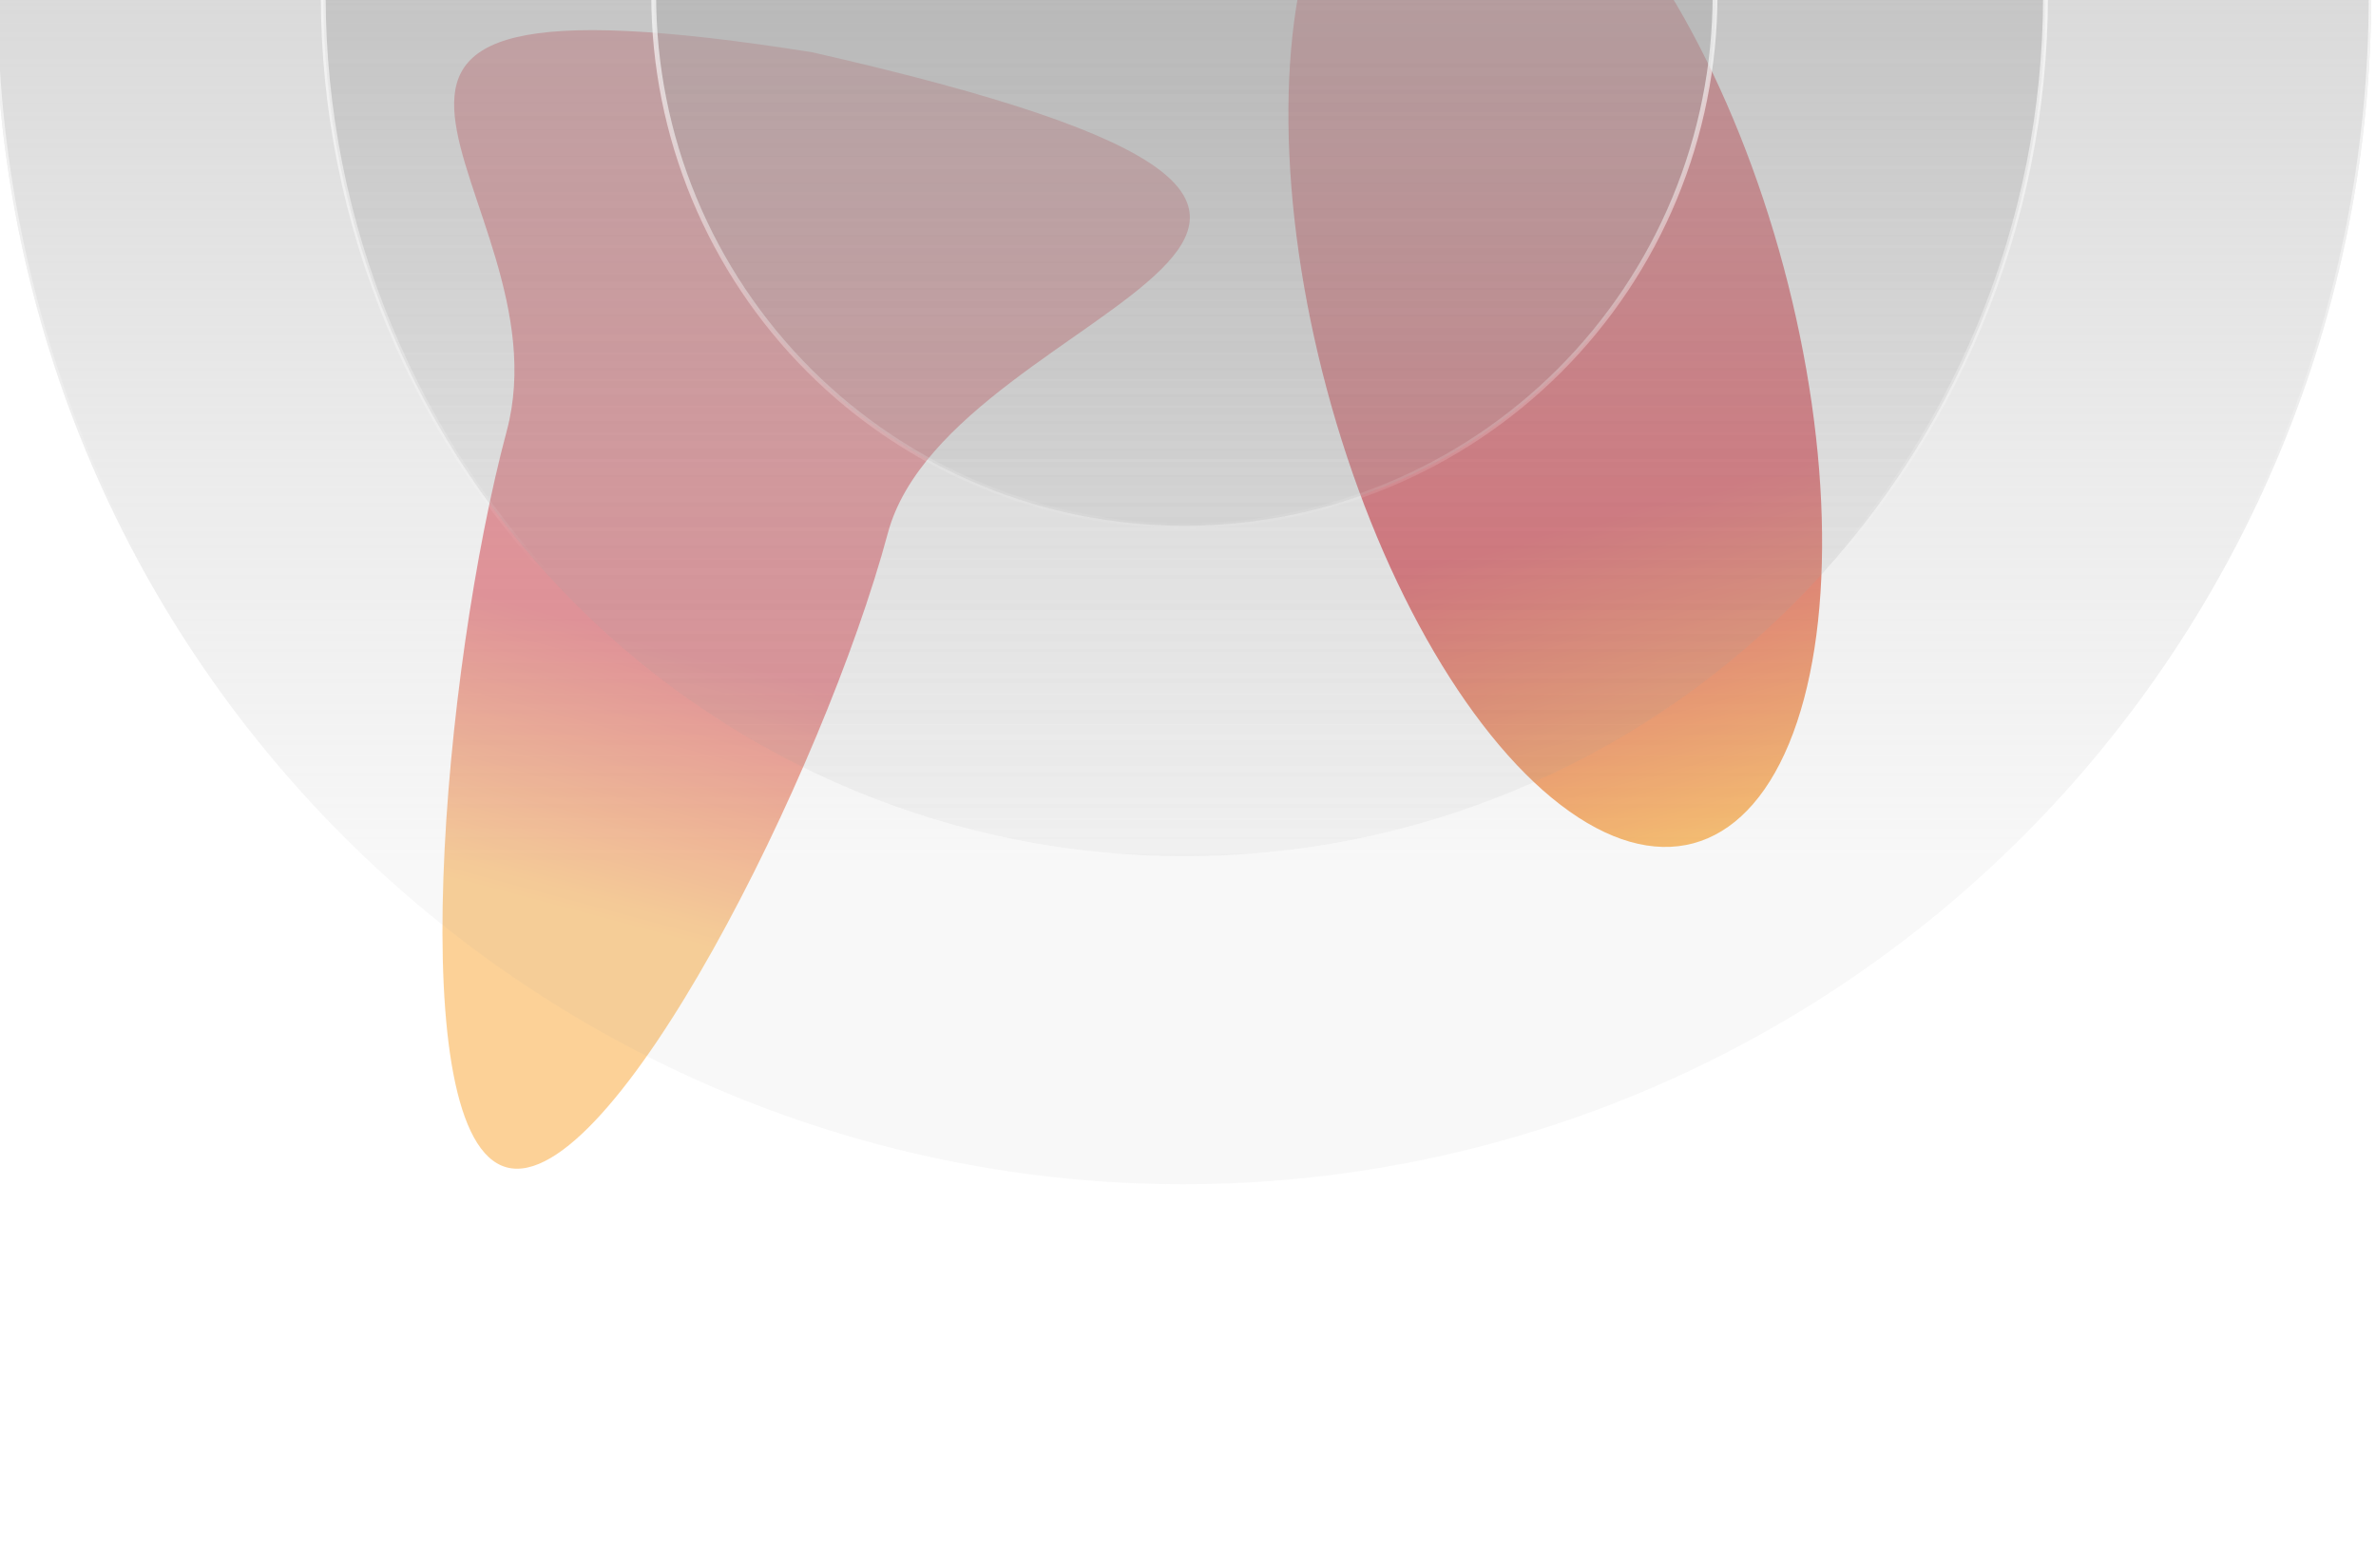
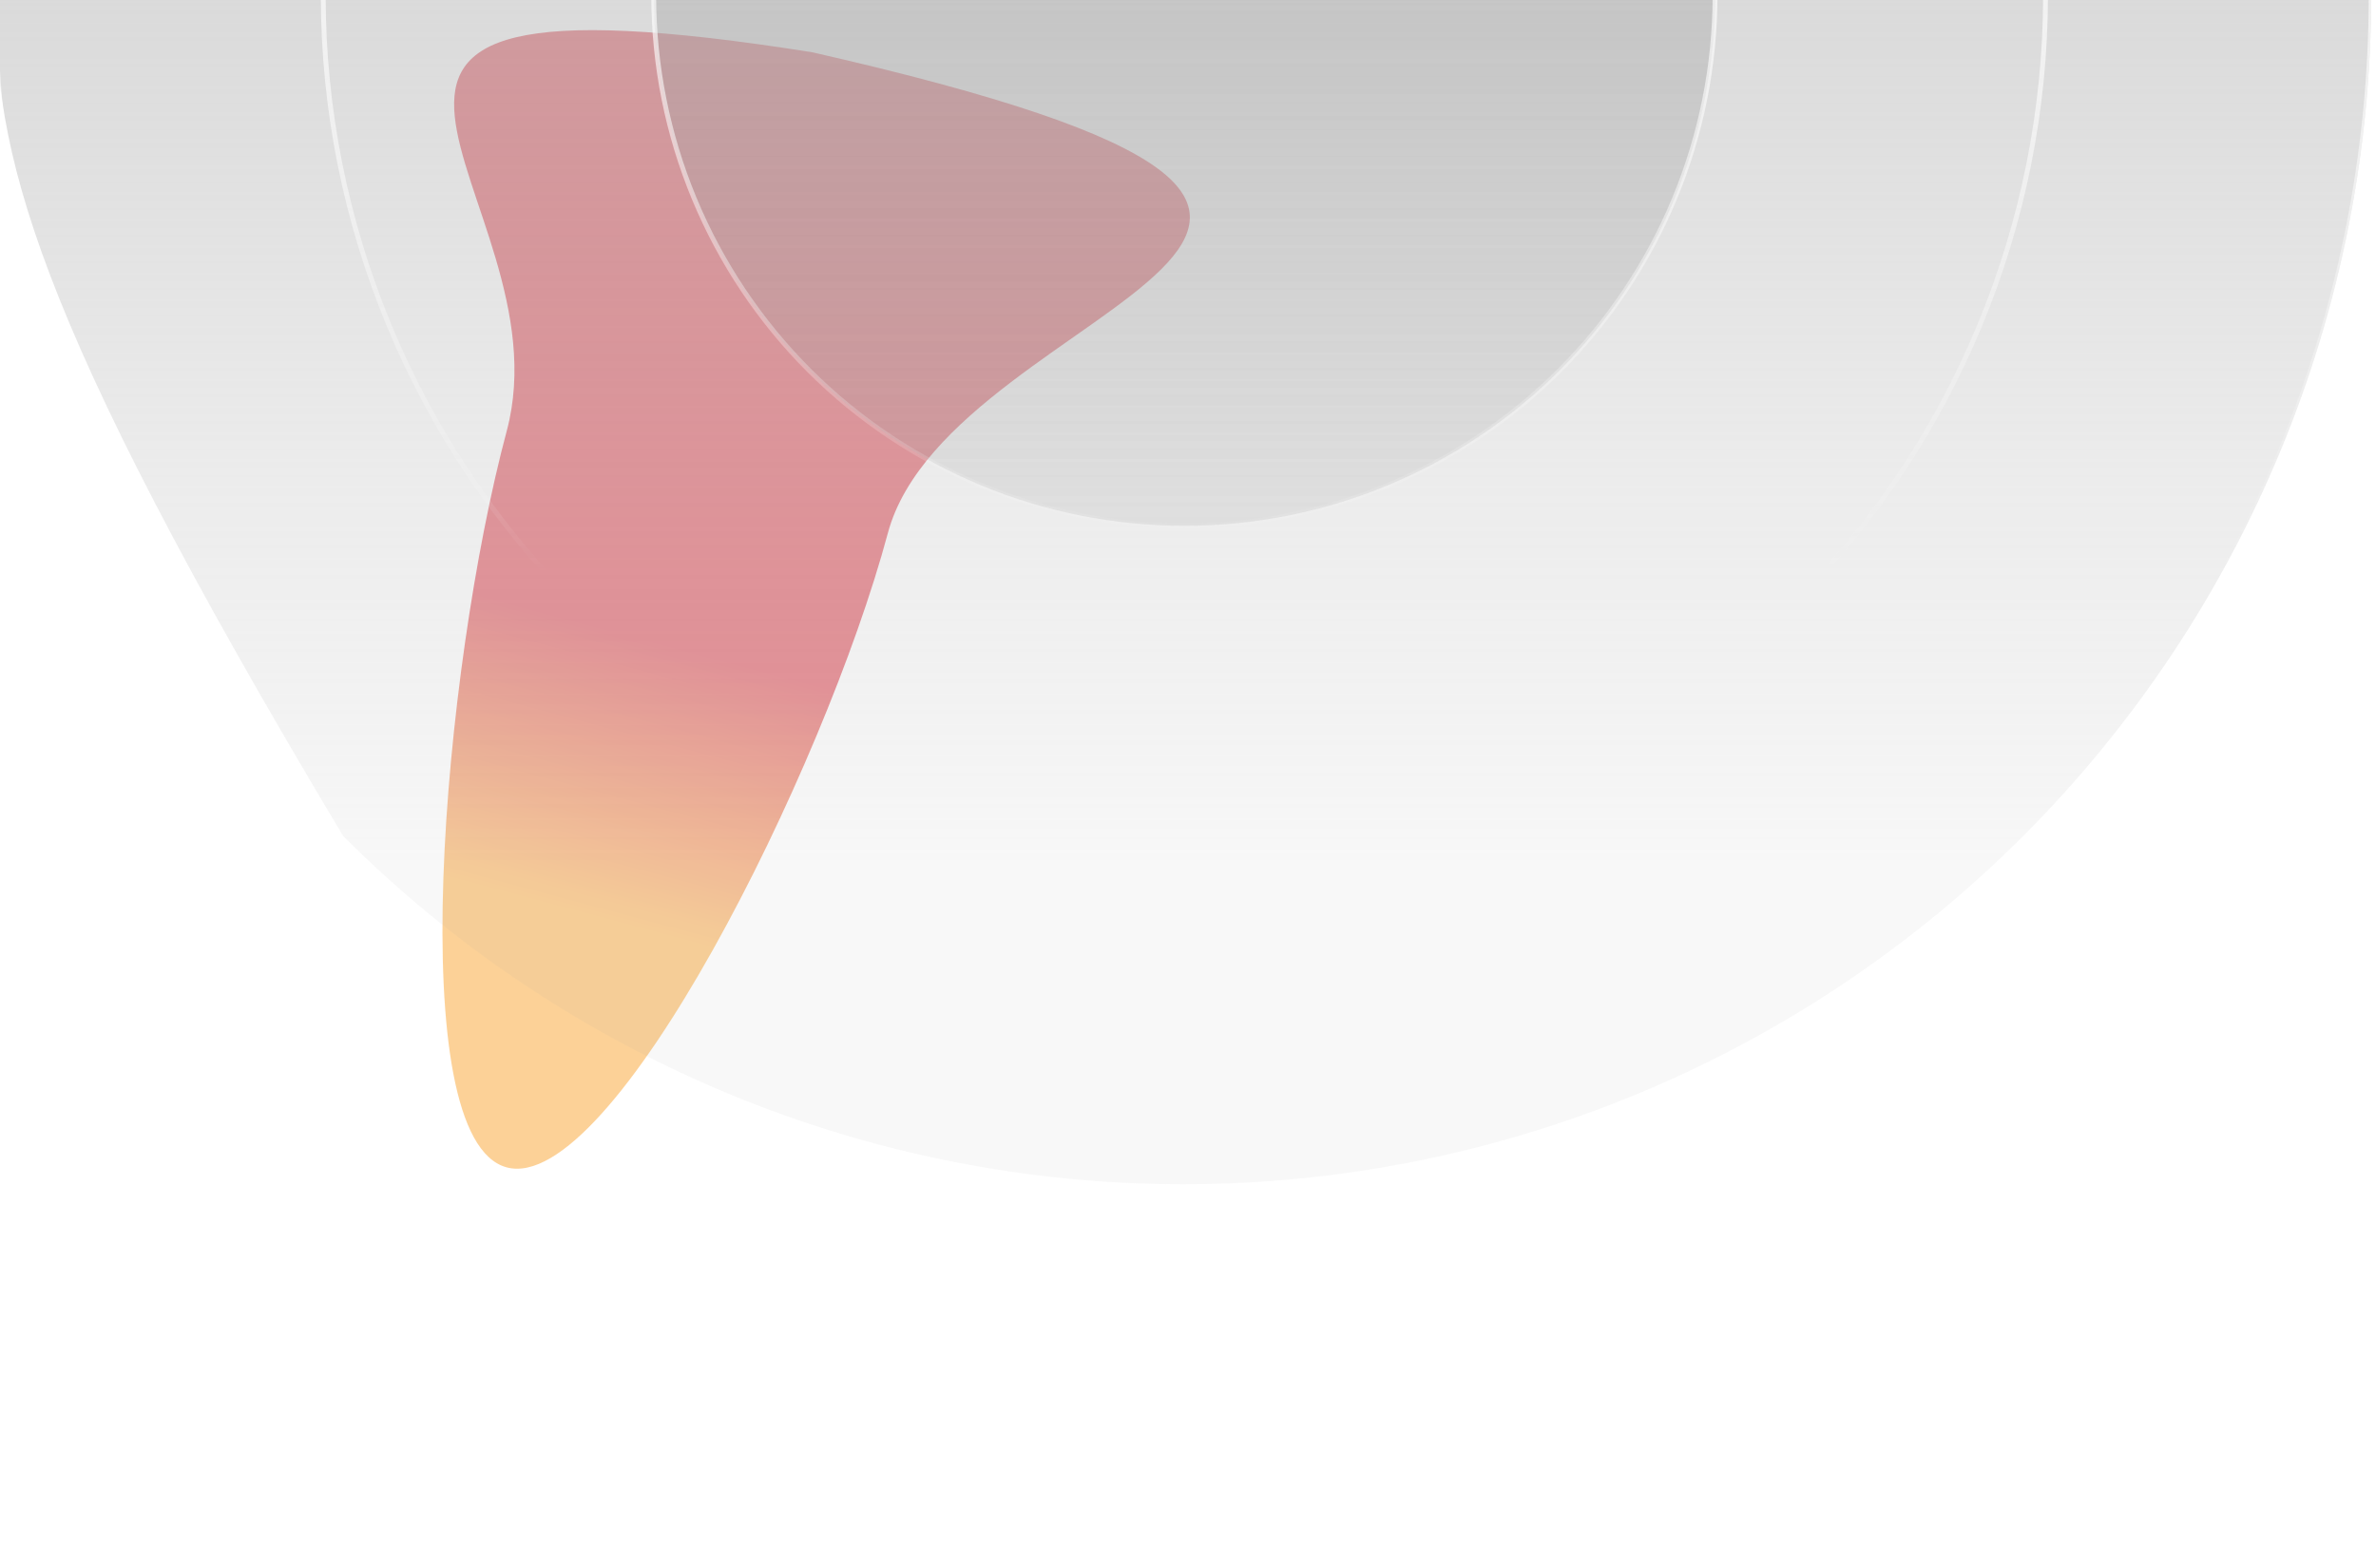
<svg xmlns="http://www.w3.org/2000/svg" width="985" height="650" viewBox="0 0 985 650" fill="none">
  <g clip-path="url(#clip0_2384_12730)">
    <g filter="url(#filter0_f_2384_12730)">
      <path d="M368.067 221.043C341.697 319.454 253.697 495.691 210.066 484C166.436 472.309 183.697 277.118 210.066 178.707C236.435 80.296 83.999 -18.5 336.812 21.686C654.499 94.001 394.436 122.632 368.067 221.043Z" fill="url(#paint0_linear_2384_12730)" fill-opacity="0.5" />
    </g>
    <g filter="url(#filter1_f_2384_12730)">
-       <ellipse cx="644.751" cy="136.096" rx="98.017" ry="221.082" transform="rotate(-15 644.751 136.096)" fill="url(#paint1_linear_2384_12730)" fill-opacity="0.7" />
-     </g>
+       </g>
    <g filter="url(#filter2_b_2384_12730)">
      <path d="M711 -2C711 26.891 705.31 55.499 694.253 82.19C683.197 108.882 666.992 133.135 646.563 153.564C626.135 173.992 601.882 190.197 575.19 201.254C548.499 212.31 519.891 218 491 218C462.109 218 433.501 212.31 406.81 201.253C380.118 190.197 355.865 173.992 335.436 153.563C315.008 133.135 298.803 108.882 287.746 82.19C276.69 55.499 271 26.891 271 -2L711 -2Z" fill="url(#paint2_linear_2384_12730)" fill-opacity="0.71" />
-       <path d="M848 -2C848 44.882 838.766 91.305 820.825 134.618C802.884 177.931 776.588 217.287 743.437 250.437C710.287 283.588 670.931 309.884 627.618 327.825C584.305 345.766 537.882 355 491 355C444.118 355 397.695 345.766 354.382 327.825C311.069 309.884 271.713 283.588 238.563 250.437C205.412 217.287 179.116 177.931 161.175 134.618C143.234 91.305 134 44.882 134 -2L848 -2Z" fill="url(#paint3_linear_2384_12730)" fill-opacity="0.71" />
-       <path d="M983 -2C983 62.742 970.261 126.849 945.511 186.663C920.76 246.477 884.483 300.824 838.75 346.604C793.017 392.383 738.724 428.697 678.972 453.473C619.219 478.248 555.176 491 490.5 491C425.824 491 361.781 478.248 302.028 453.473C242.276 428.697 187.983 392.383 142.25 346.604C96.517 300.824 60.24 246.476 35.489 186.663C10.739 126.849 -2 62.742 -2 -2L983 -2Z" fill="url(#paint4_linear_2384_12730)" fill-opacity="0.71" />
+       <path d="M983 -2C983 62.742 970.261 126.849 945.511 186.663C920.76 246.477 884.483 300.824 838.75 346.604C793.017 392.383 738.724 428.697 678.972 453.473C619.219 478.248 555.176 491 490.5 491C425.824 491 361.781 478.248 302.028 453.473C242.276 428.697 187.983 392.383 142.25 346.604C10.739 126.849 -2 62.742 -2 -2L983 -2Z" fill="url(#paint4_linear_2384_12730)" fill-opacity="0.71" />
      <path d="M711.499 -1.5L847.5 -1.5C847.434 45.146 838.215 91.328 820.363 134.427C802.447 177.679 776.188 216.979 743.083 250.084C709.979 283.188 670.679 309.447 627.427 327.363C584.174 345.279 537.816 354.5 491 354.5C444.184 354.5 397.826 345.279 354.573 327.363C311.321 309.447 272.021 283.188 238.916 250.084C205.812 216.979 179.553 177.679 161.637 134.427C143.785 91.328 134.566 45.146 134.5 -1.5L270.501 -1.5C270.566 27.287 276.267 55.783 287.285 82.382C298.366 109.134 314.608 133.442 335.083 153.917C355.558 174.392 379.866 190.634 406.618 201.715C433.371 212.797 462.043 218.5 491 218.5C519.956 218.5 548.629 212.797 575.382 201.715C602.134 190.634 626.442 174.392 646.917 153.917C667.392 133.442 683.634 109.134 694.715 82.382C705.733 55.783 711.434 27.287 711.499 -1.5ZM271.501 -1.5L710.499 -1.5C710.434 27.155 704.759 55.522 693.792 81.999C682.761 108.63 666.592 132.827 646.21 153.21C625.827 173.592 601.63 189.761 574.999 200.792C548.368 211.822 519.825 217.5 491 217.5C462.175 217.5 433.632 211.822 407.001 200.792C380.37 189.761 356.173 173.592 335.79 153.21C315.408 132.827 299.239 108.63 288.208 81.999C277.241 55.522 271.566 27.155 271.501 -1.5ZM848.5 -1.5L982.5 -1.5C982.434 63.006 969.71 126.873 945.049 186.472C920.323 246.225 884.083 300.517 838.396 346.25C792.71 391.983 738.472 428.26 678.78 453.011C619.088 477.761 555.11 490.5 490.5 490.5C425.89 490.5 361.912 477.761 302.22 453.011C242.528 428.26 188.29 391.983 142.604 346.25C96.917 300.517 60.677 246.225 35.951 186.472C11.29 126.873 -1.434 63.006 -1.5 -1.5L133.5 -1.5C133.566 45.278 142.811 91.589 160.713 134.809C178.679 178.183 205.012 217.594 238.209 250.791C271.406 283.988 310.817 310.321 354.191 328.287C397.565 346.253 444.052 355.5 491 355.5C537.948 355.5 584.435 346.253 627.809 328.287C671.183 310.321 710.594 283.988 743.791 250.791C776.988 217.594 803.321 178.183 821.287 134.809C839.189 91.589 848.434 45.278 848.5 -1.5Z" stroke="url(#paint5_linear_2384_12730)" />
    </g>
  </g>
  <defs>
    <filter id="filter0_f_2384_12730" x="83.429" y="-87.504" width="509.84" height="672.058" filterUnits="userSpaceOnUse" color-interpolation-filters="sRGB">
      <feFlood flood-opacity="0" result="BackgroundImageFix" />
      <feBlend mode="normal" in="SourceGraphic" in2="BackgroundImageFix" result="shape" />
      <feGaussianBlur stdDeviation="50" result="effect1_foregroundBlur_2384_12730" />
    </filter>
    <filter id="filter1_f_2384_12730" x="434.109" y="-178.976" width="421.282" height="630.144" filterUnits="userSpaceOnUse" color-interpolation-filters="sRGB">
      <feFlood flood-opacity="0" result="BackgroundImageFix" />
      <feBlend mode="normal" in="SourceGraphic" in2="BackgroundImageFix" result="shape" />
      <feGaussianBlur stdDeviation="50" result="effect1_foregroundBlur_2384_12730" />
    </filter>
    <filter id="filter2_b_2384_12730" x="-8" y="-8" width="997" height="505" filterUnits="userSpaceOnUse" color-interpolation-filters="sRGB">
      <feFlood flood-opacity="0" result="BackgroundImageFix" />
      <feGaussianBlur in="BackgroundImageFix" stdDeviation="3" />
      <feComposite in2="SourceAlpha" operator="in" result="effect1_backgroundBlur_2384_12730" />
      <feBlend mode="normal" in="SourceGraphic" in2="effect1_backgroundBlur_2384_12730" result="shape" />
    </filter>
    <linearGradient id="paint0_linear_2384_12730" x1="336.812" y1="21.685" x2="241.321" y2="378.064" gradientUnits="userSpaceOnUse">
      <stop stop-color="#D7202D" />
      <stop offset="0.685" stop-color="#D7202D" />
      <stop offset="1" stop-color="#FAA330" />
    </linearGradient>
    <linearGradient id="paint1_linear_2384_12730" x1="644.751" y1="-84.986" x2="644.751" y2="357.178" gradientUnits="userSpaceOnUse">
      <stop stop-color="#D7202D" />
      <stop offset="0.685" stop-color="#D7202D" />
      <stop offset="1" stop-color="#FAA330" />
    </linearGradient>
    <linearGradient id="paint2_linear_2384_12730" x1="490.5" y1="-133" x2="490.5" y2="491" gradientUnits="userSpaceOnUse">
      <stop offset="0.036" stop-color="white" />
      <stop offset="0.216" stop-color="#A9A9A9" stop-opacity="0.6" />
      <stop offset="0.537" stop-color="#A7A7A7" stop-opacity="0.3" />
      <stop offset="0.787" stop-color="#999999" stop-opacity="0.1" />
    </linearGradient>
    <linearGradient id="paint3_linear_2384_12730" x1="490.5" y1="-133" x2="490.5" y2="491" gradientUnits="userSpaceOnUse">
      <stop offset="0.036" stop-color="white" />
      <stop offset="0.216" stop-color="#A9A9A9" stop-opacity="0.6" />
      <stop offset="0.537" stop-color="#A7A7A7" stop-opacity="0.3" />
      <stop offset="0.787" stop-color="#999999" stop-opacity="0.1" />
    </linearGradient>
    <linearGradient id="paint4_linear_2384_12730" x1="490.5" y1="-133" x2="490.5" y2="491" gradientUnits="userSpaceOnUse">
      <stop offset="0.036" stop-color="white" />
      <stop offset="0.216" stop-color="#A9A9A9" stop-opacity="0.6" />
      <stop offset="0.537" stop-color="#A7A7A7" stop-opacity="0.3" />
      <stop offset="0.787" stop-color="#999999" stop-opacity="0.1" />
    </linearGradient>
    <linearGradient id="paint5_linear_2384_12730" x1="485" y1="-105" x2="485" y2="237" gradientUnits="userSpaceOnUse">
      <stop stop-color="white" />
      <stop offset="0.243" stop-color="white" stop-opacity="0.7" />
      <stop offset="0.522" stop-color="white" stop-opacity="0.5" />
      <stop offset="1" stop-color="white" stop-opacity="0" />
    </linearGradient>
    <clipPath id="clip0_2384_12730">
      <rect width="985" height="650" fill="white" />
    </clipPath>
  </defs>
</svg>